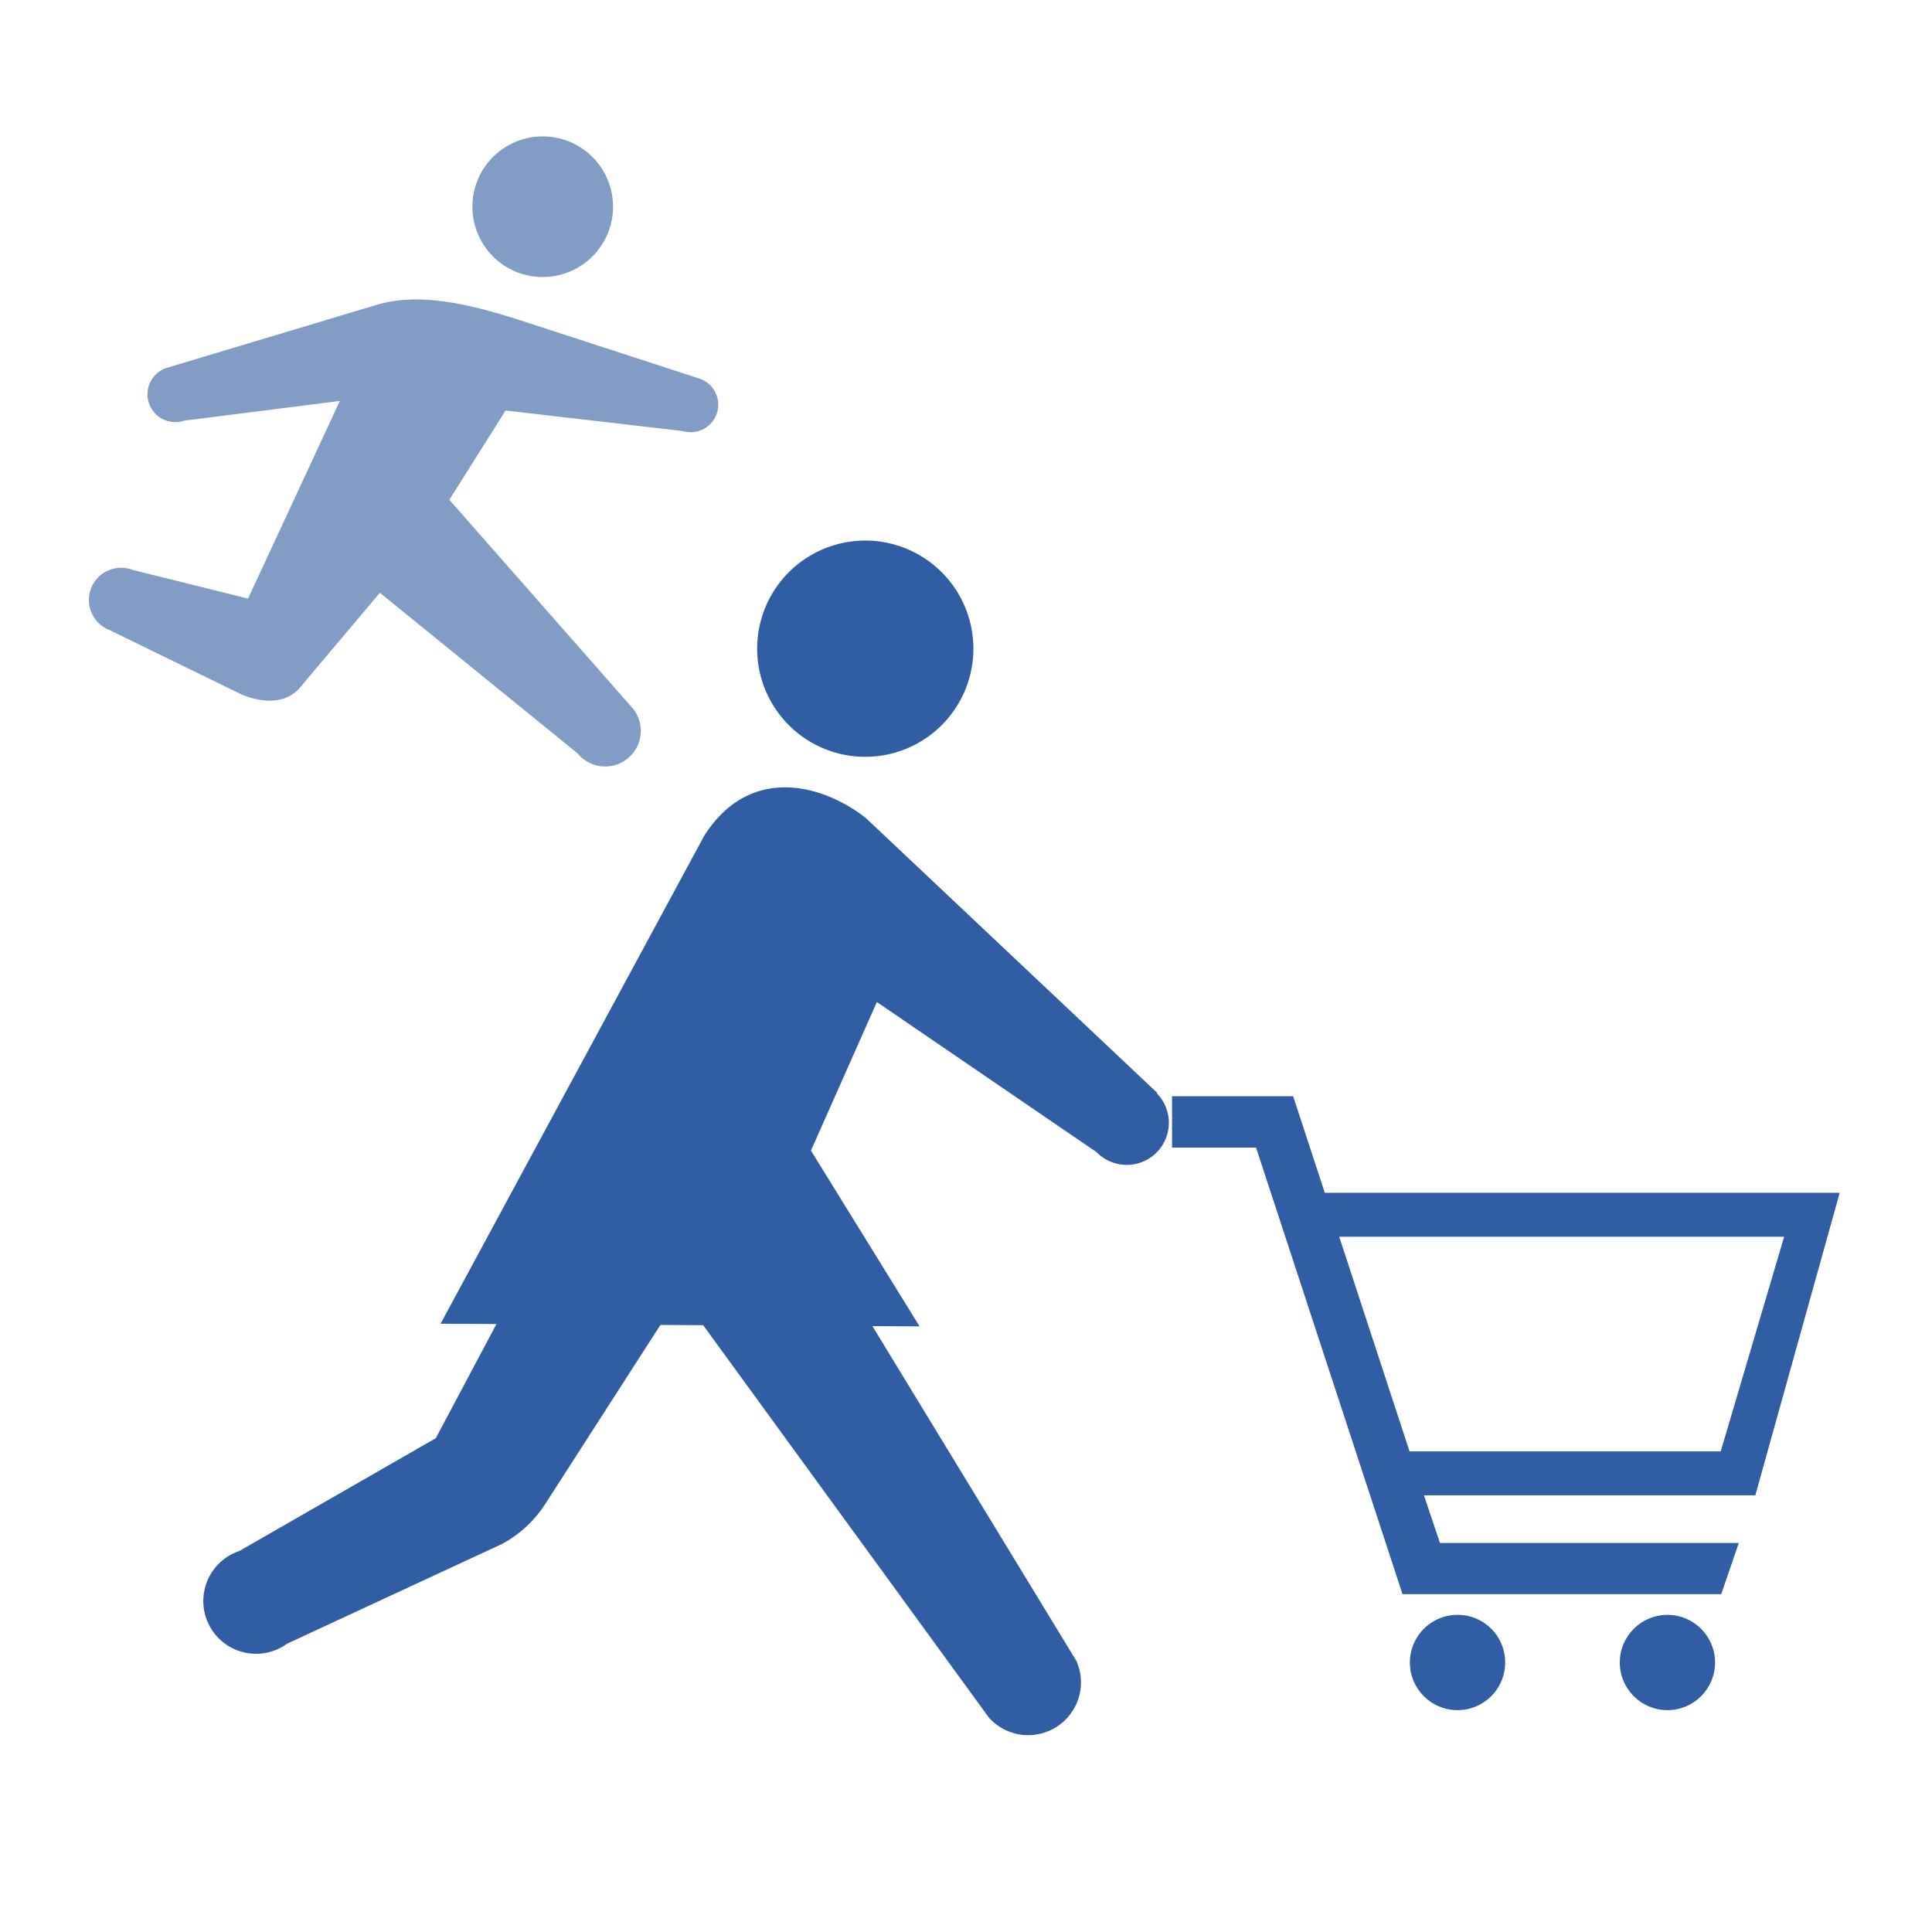
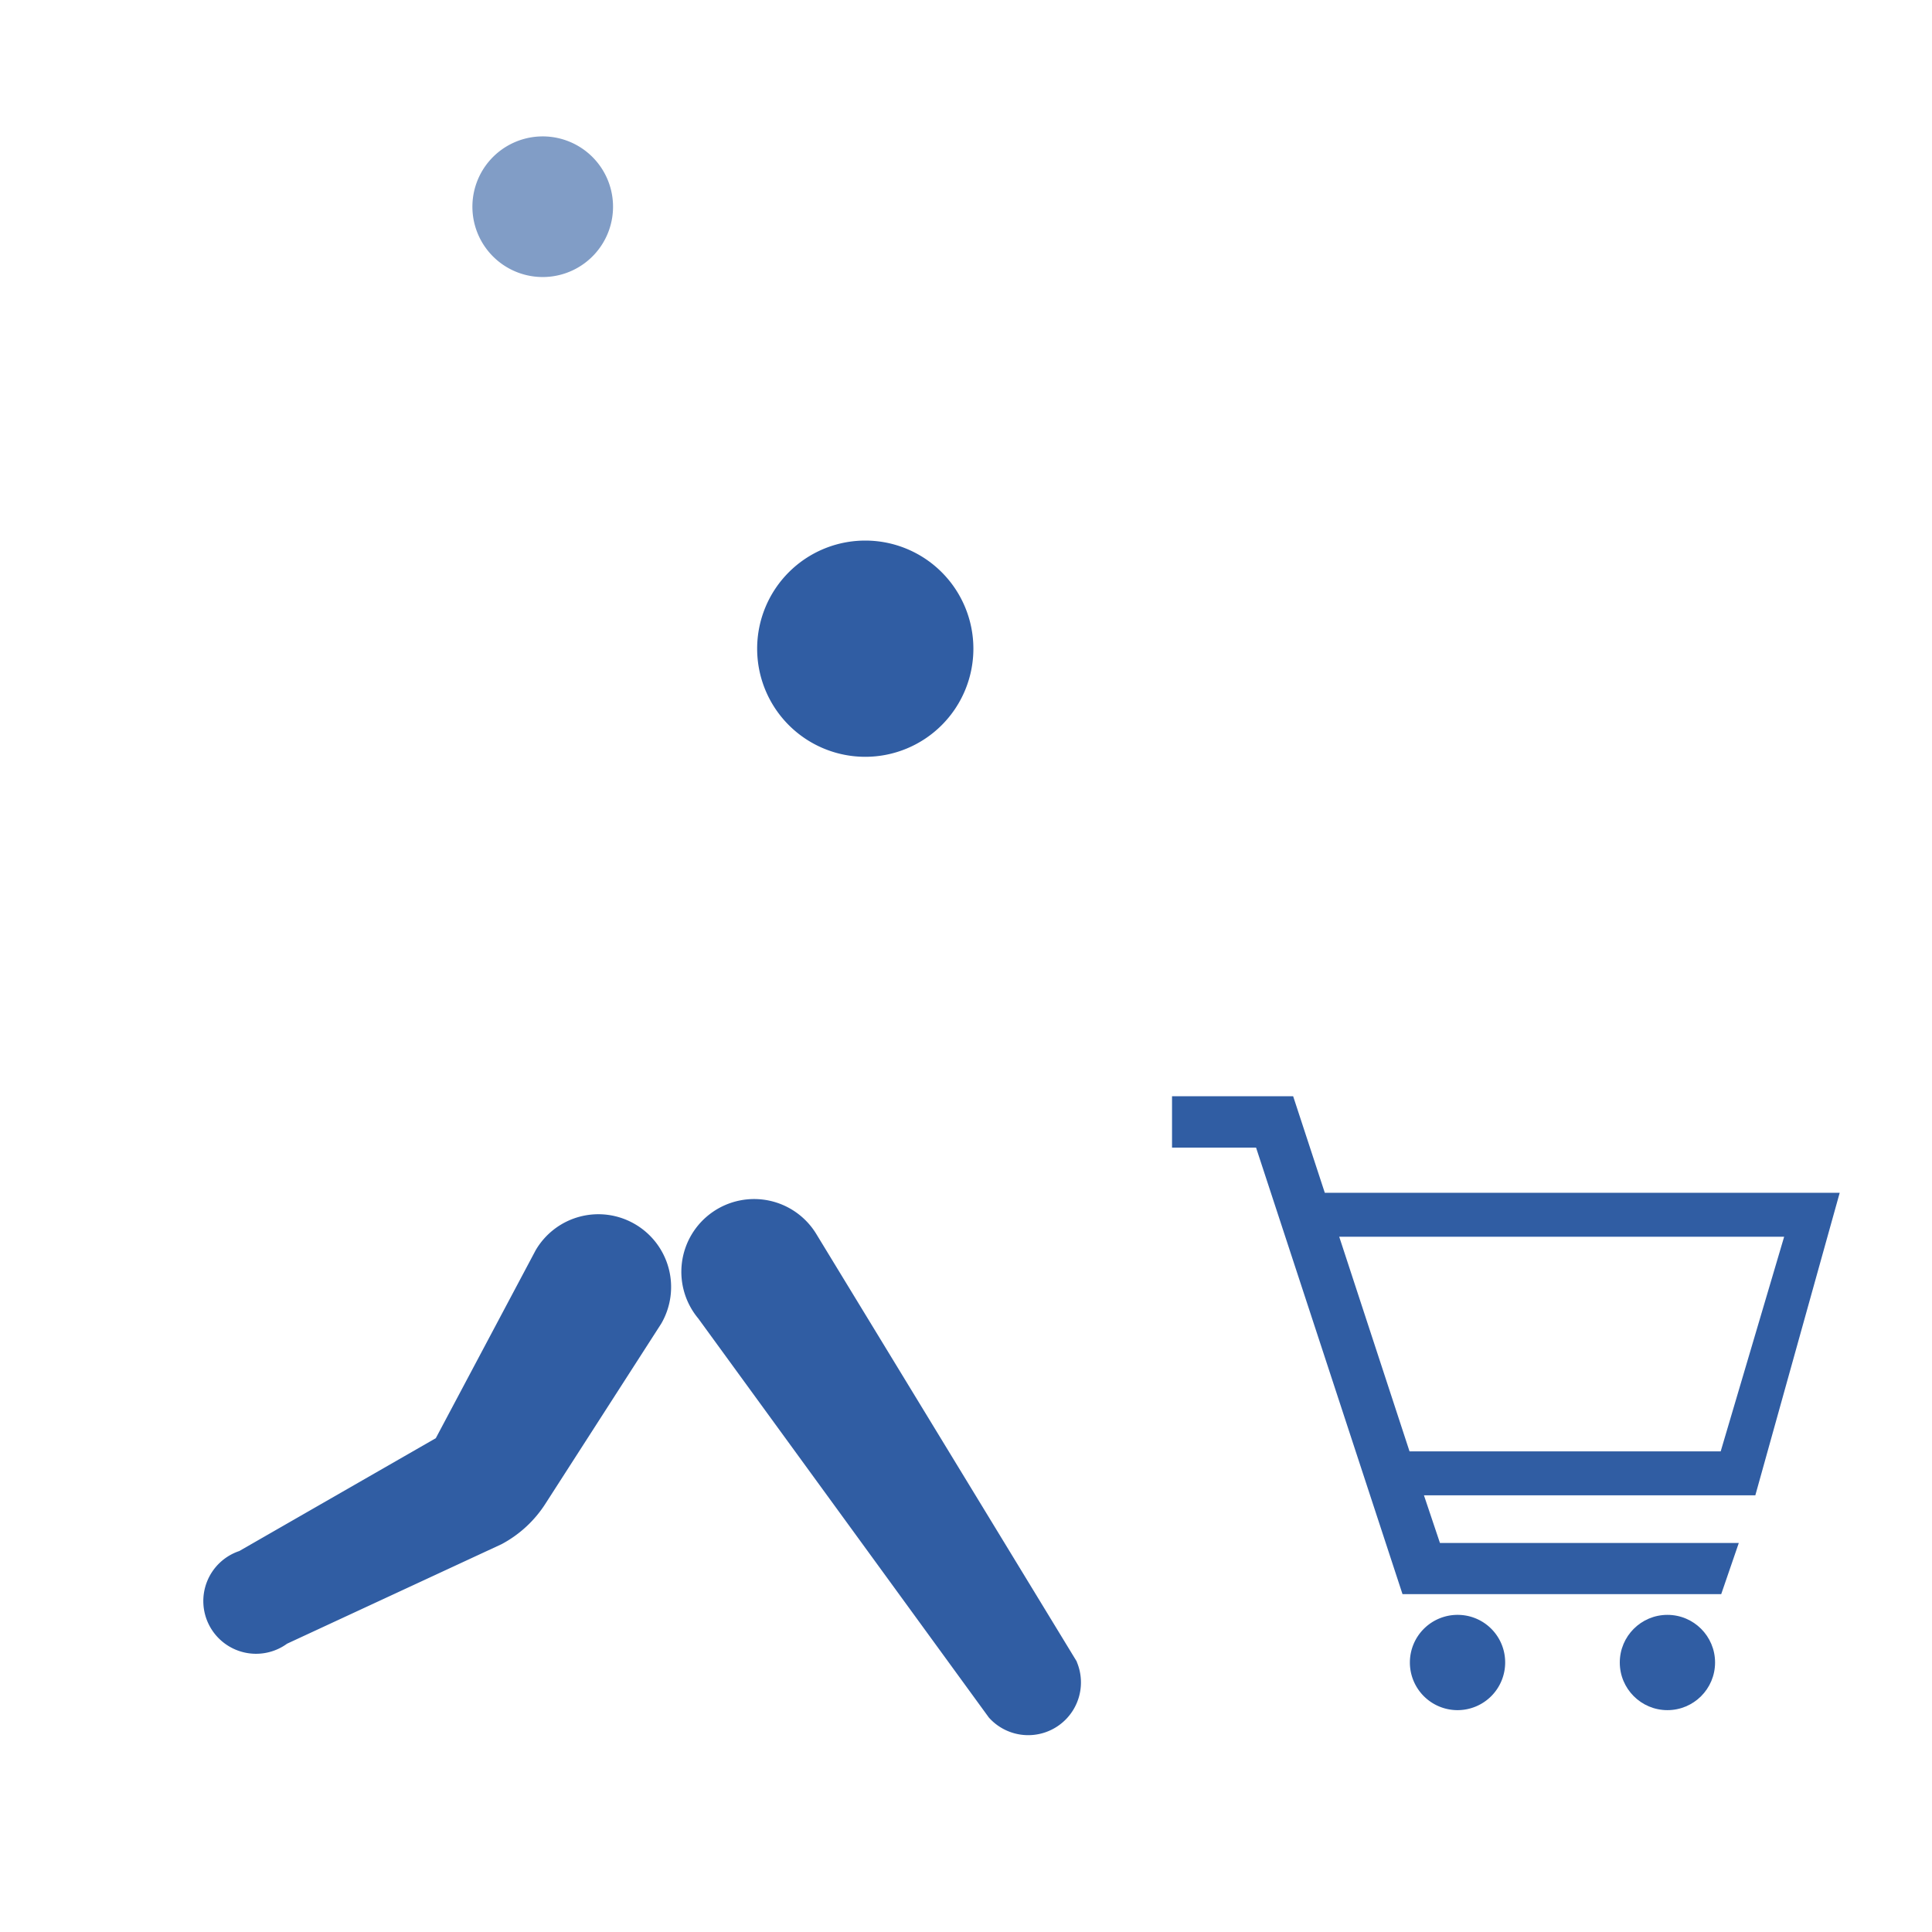
<svg xmlns="http://www.w3.org/2000/svg" viewBox="0 0 109.9 109.9">
  <defs>
    <style>.cls-1{fill:#fff;}.cls-2{fill:#305da3;}.cls-3{fill:#819dc6;}</style>
  </defs>
  <g id="レイヤー_2" data-name="レイヤー 2">
    <g id="レイヤー_1-2" data-name="レイヤー 1">
-       <rect class="cls-1" width="109.9" height="109.9" />
      <path class="cls-2" d="M85.62,94.57a2.71,2.71,0,1,1-2.7-2.71A2.7,2.7,0,0,1,85.62,94.57Z" />
      <circle class="cls-2" cx="94.85" cy="94.57" r="2.71" />
      <path class="cls-2" d="M104.65,67.85H75.36l-1.8-5.49H66.67v2.92h4.78l8.33,25.4H97.91l1-2.91h-17L81,85.06H99.85ZM80.18,82.56l-4-12.21h25.31L97.88,82.56Z" />
      <path class="cls-2" d="M61.26,94.53,46.45,70.22A4.14,4.14,0,1,0,39.72,75L56.25,97.7a3,3,0,0,0,5-3.17Z" />
      <path class="cls-2" d="M55.37,36.9a6.15,6.15,0,1,1-6.15-6.15A6.15,6.15,0,0,1,55.37,36.9Z" />
      <path class="cls-2" d="M36.13,69.64a4.13,4.13,0,0,0-5.66,1.48L24.79,81.81s-11.18,6.42-11.18,6.42a3,3,0,1,0,2.72,5.27l12.2-5.66a6.69,6.69,0,0,0,2.52-2.34v0L37.61,75.3A4.14,4.14,0,0,0,36.13,69.64Z" />
-       <path class="cls-2" d="M65.81,62.15,49.26,46.54c-2.36-1.87-6.57-3.13-9.2,1l-15,27.76,27.25.15-6.18-10L49.88,57l12.5,8.54a2.39,2.39,0,1,0,3.43-3.34Z" />
      <path class="cls-3" d="M27.11,10.4A4,4,0,1,0,32.24,8,4,4,0,0,0,27.11,10.4Z" />
-       <path class="cls-3" d="M19.33,22.81,14.11,34.05,7.55,32.42a1.83,1.83,0,0,0-1.32,3.42l7.52,3.67h0c1.34.54,2.68.53,3.48-.6l4.38-5.19,11.24,9.13A2,2,0,1,0,36,40.3L25.56,28.43l3.2-5.08,10.08,1.17a1.56,1.56,0,0,0,.9-3L29.66,18.24c-2.71-.87-5.75-1.68-8.33-.87L9.47,20.93a1.56,1.56,0,0,0,1,3Z" />
    </g>
  </g>
</svg>